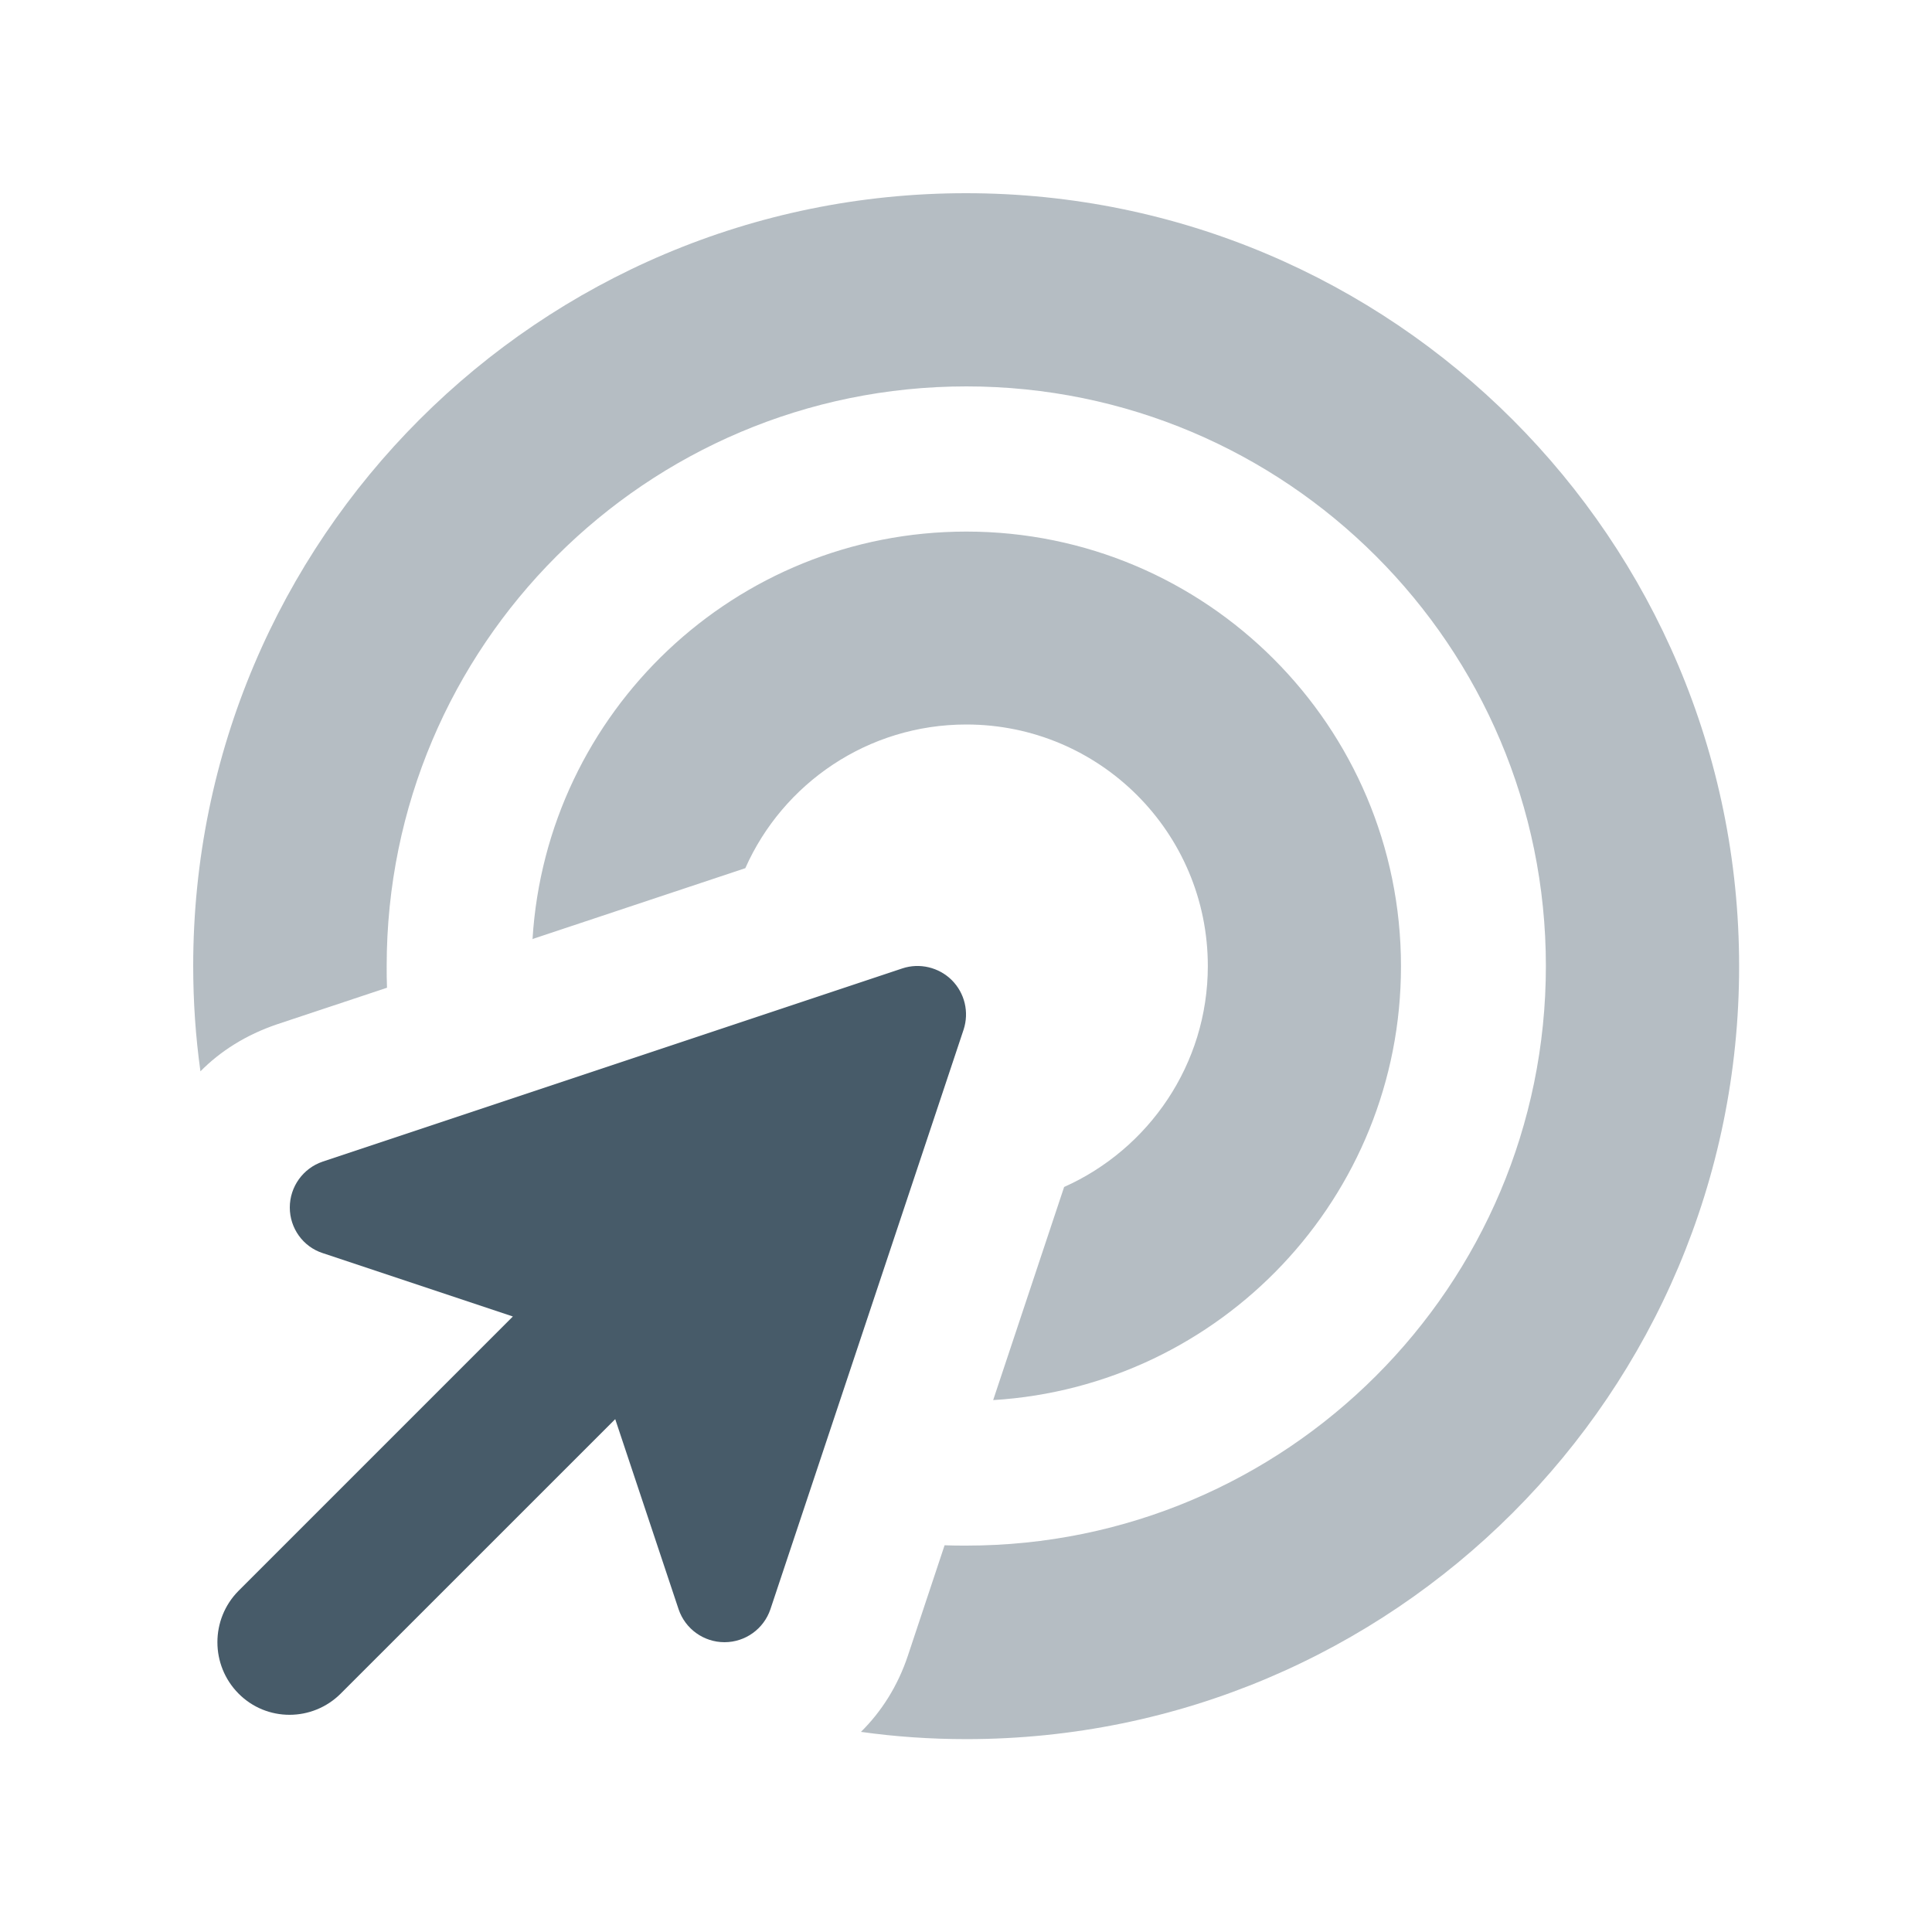
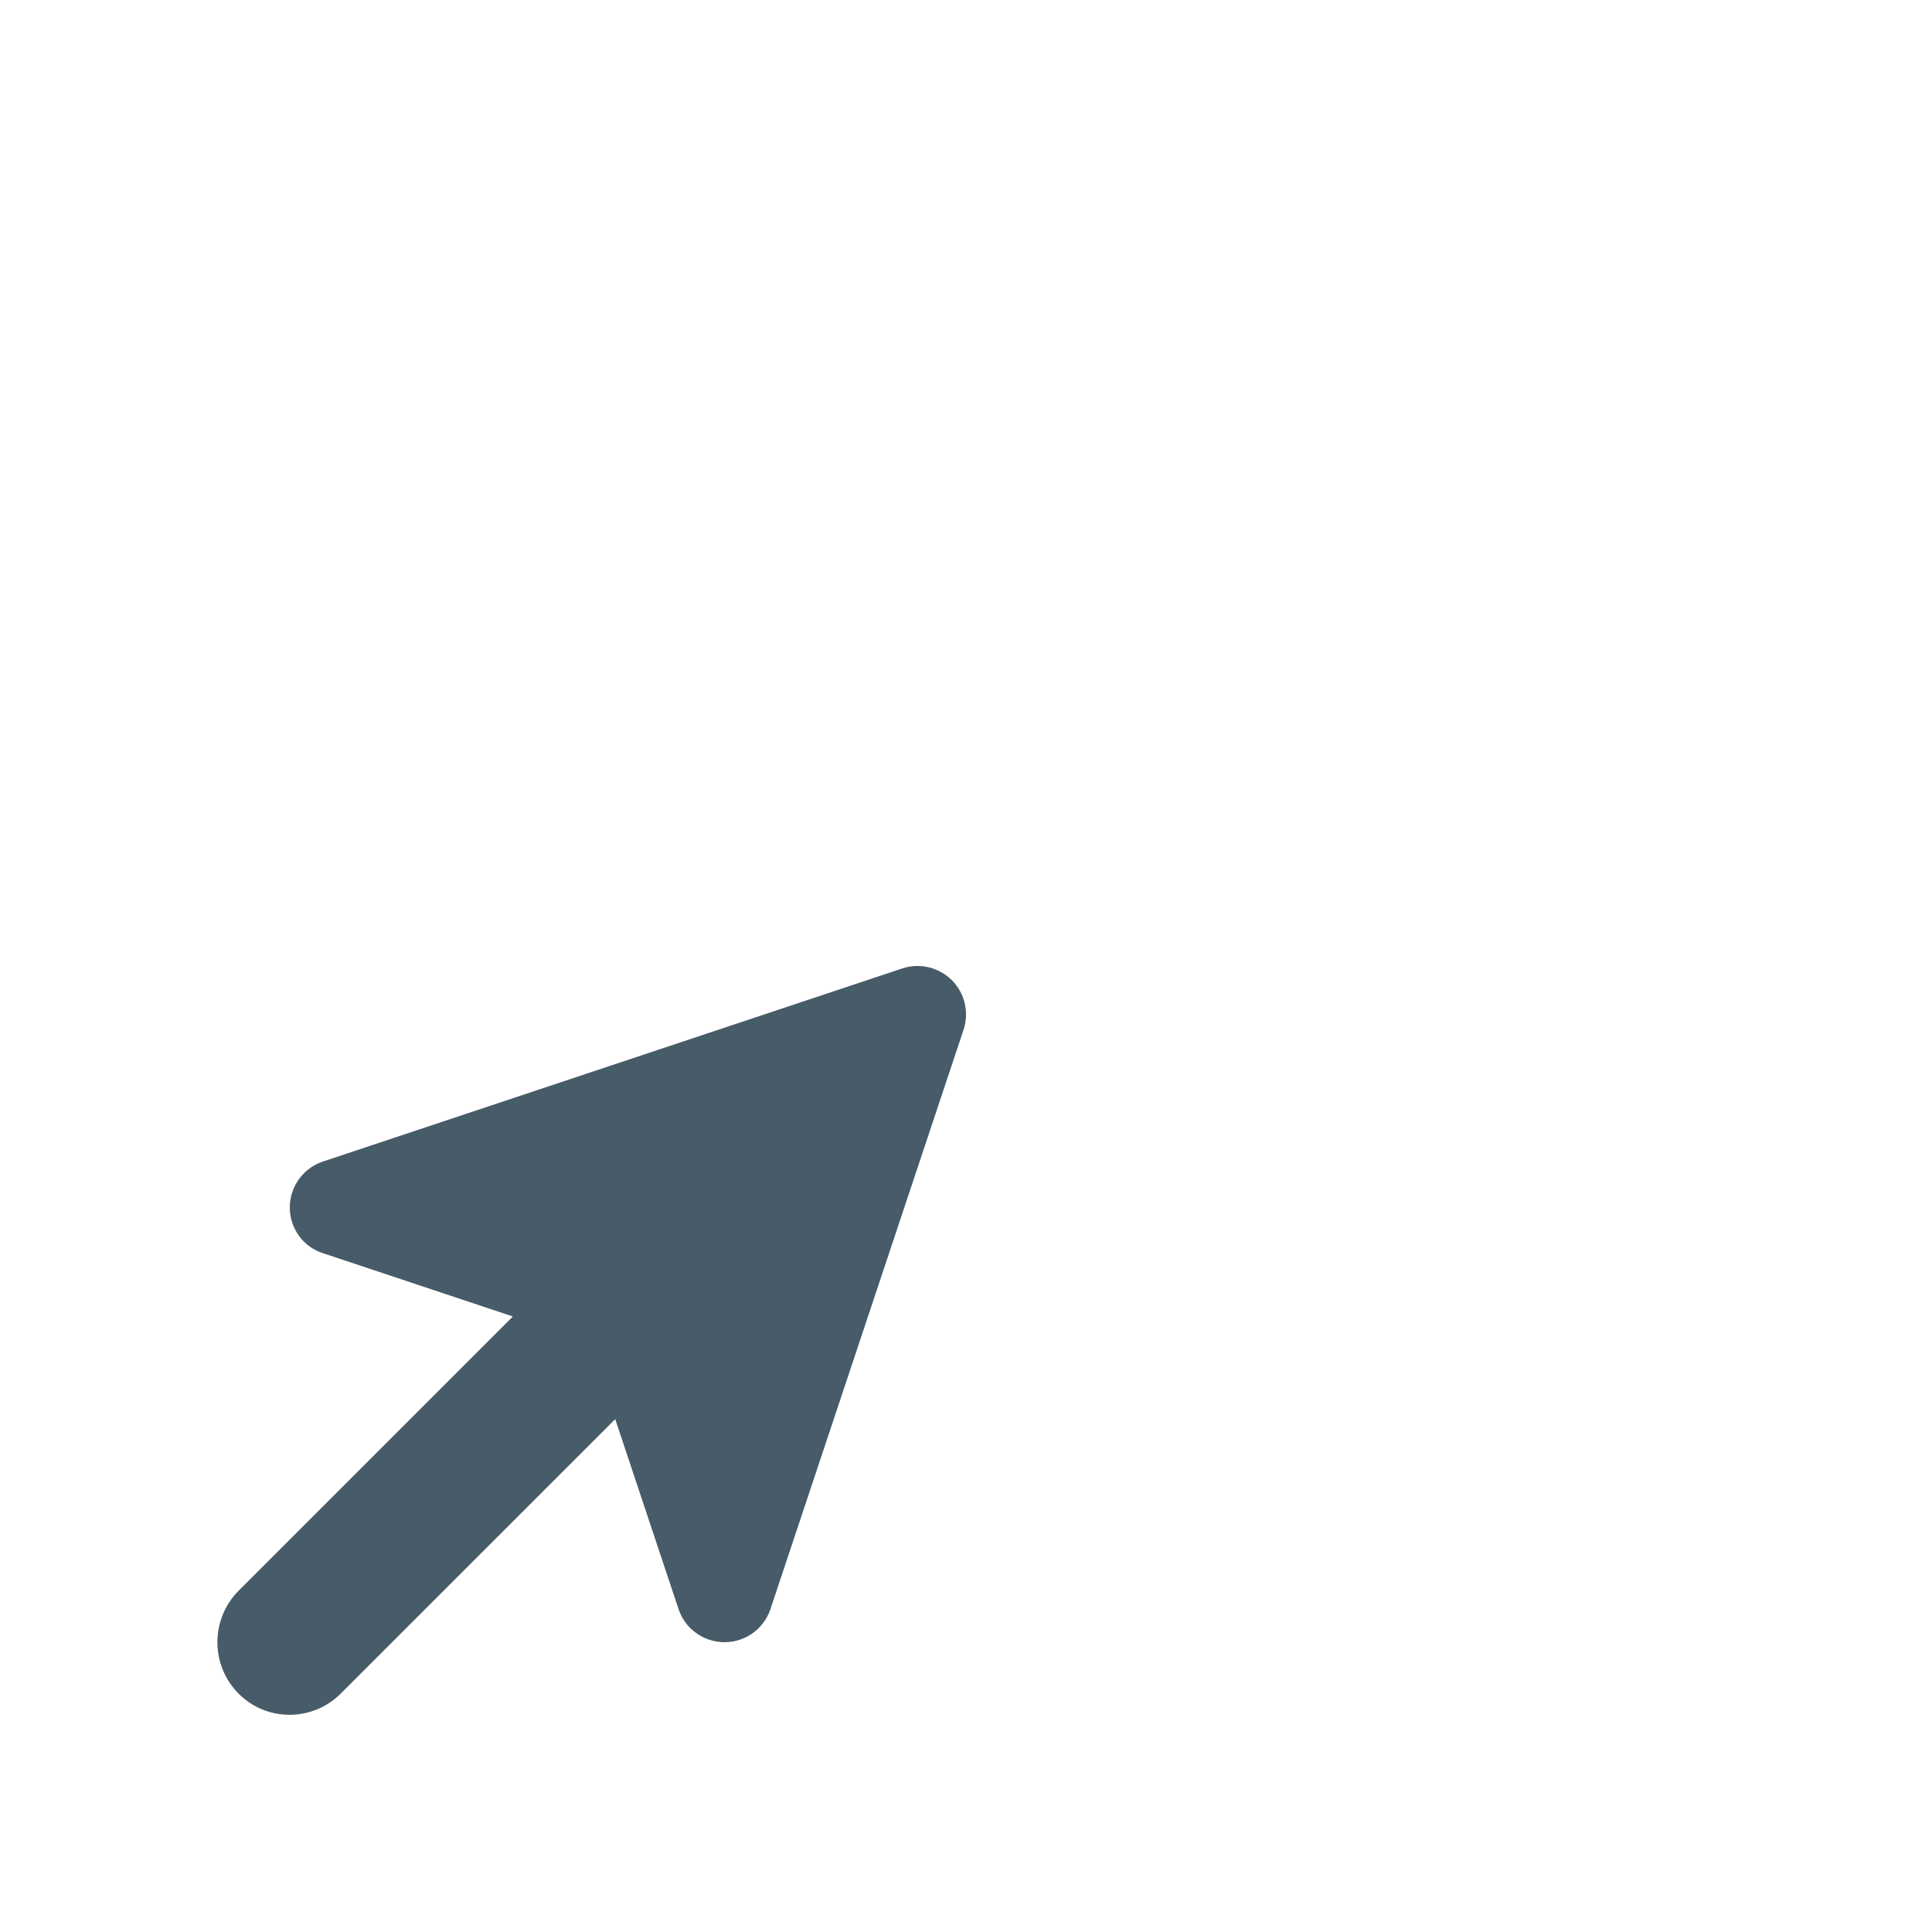
<svg xmlns="http://www.w3.org/2000/svg" width="48" height="48" viewBox="0 0 48 48" fill="none">
-   <path opacity="0.4" d="M4.8 24C4.8 24.885 4.86 25.762 4.98 26.617C5.475 26.115 6.112 25.71 6.885 25.448L9.615 24.54C9.607 24.36 9.607 24.18 9.607 24C9.607 16.05 16.058 9.6 24.008 9.6C31.957 9.6 38.407 16.05 38.407 24C38.407 31.95 31.957 38.4 24.008 38.4C23.828 38.4 23.648 38.4 23.468 38.392L22.56 41.123C22.305 41.895 21.892 42.532 21.39 43.028C22.245 43.148 23.115 43.208 24.008 43.208C34.612 43.208 43.208 34.612 43.208 24.008C43.208 13.402 34.605 4.8 24 4.8C13.395 4.8 4.8 13.395 4.8 24ZM13.223 23.332L18.517 21.57C19.448 19.47 21.555 18 24.008 18C27.323 18 30.008 20.685 30.008 24C30.008 26.445 28.538 28.552 26.438 29.49L24.675 34.785C30.33 34.44 34.807 29.745 34.807 24.008C34.807 18.045 29.97 13.207 24.008 13.207C18.27 13.207 13.575 17.685 13.23 23.34L13.223 23.332Z" fill="#475B69" />
  <path d="M23.648 24.352C23.97 24.675 24.082 25.148 23.94 25.582L19.14 39.983C18.975 40.47 18.517 40.8 18 40.8C17.483 40.8 17.025 40.47 16.86 39.983L15.285 35.258L8.467 42.075C7.762 42.78 6.622 42.78 5.925 42.075C5.227 41.37 5.227 40.23 5.925 39.525L12.742 32.708L8.017 31.133C7.53 30.975 7.2 30.517 7.2 30C7.2 29.483 7.53 29.025 8.017 28.86L22.418 24.06C22.845 23.918 23.325 24.03 23.648 24.352Z" fill="#475B69" />
</svg>